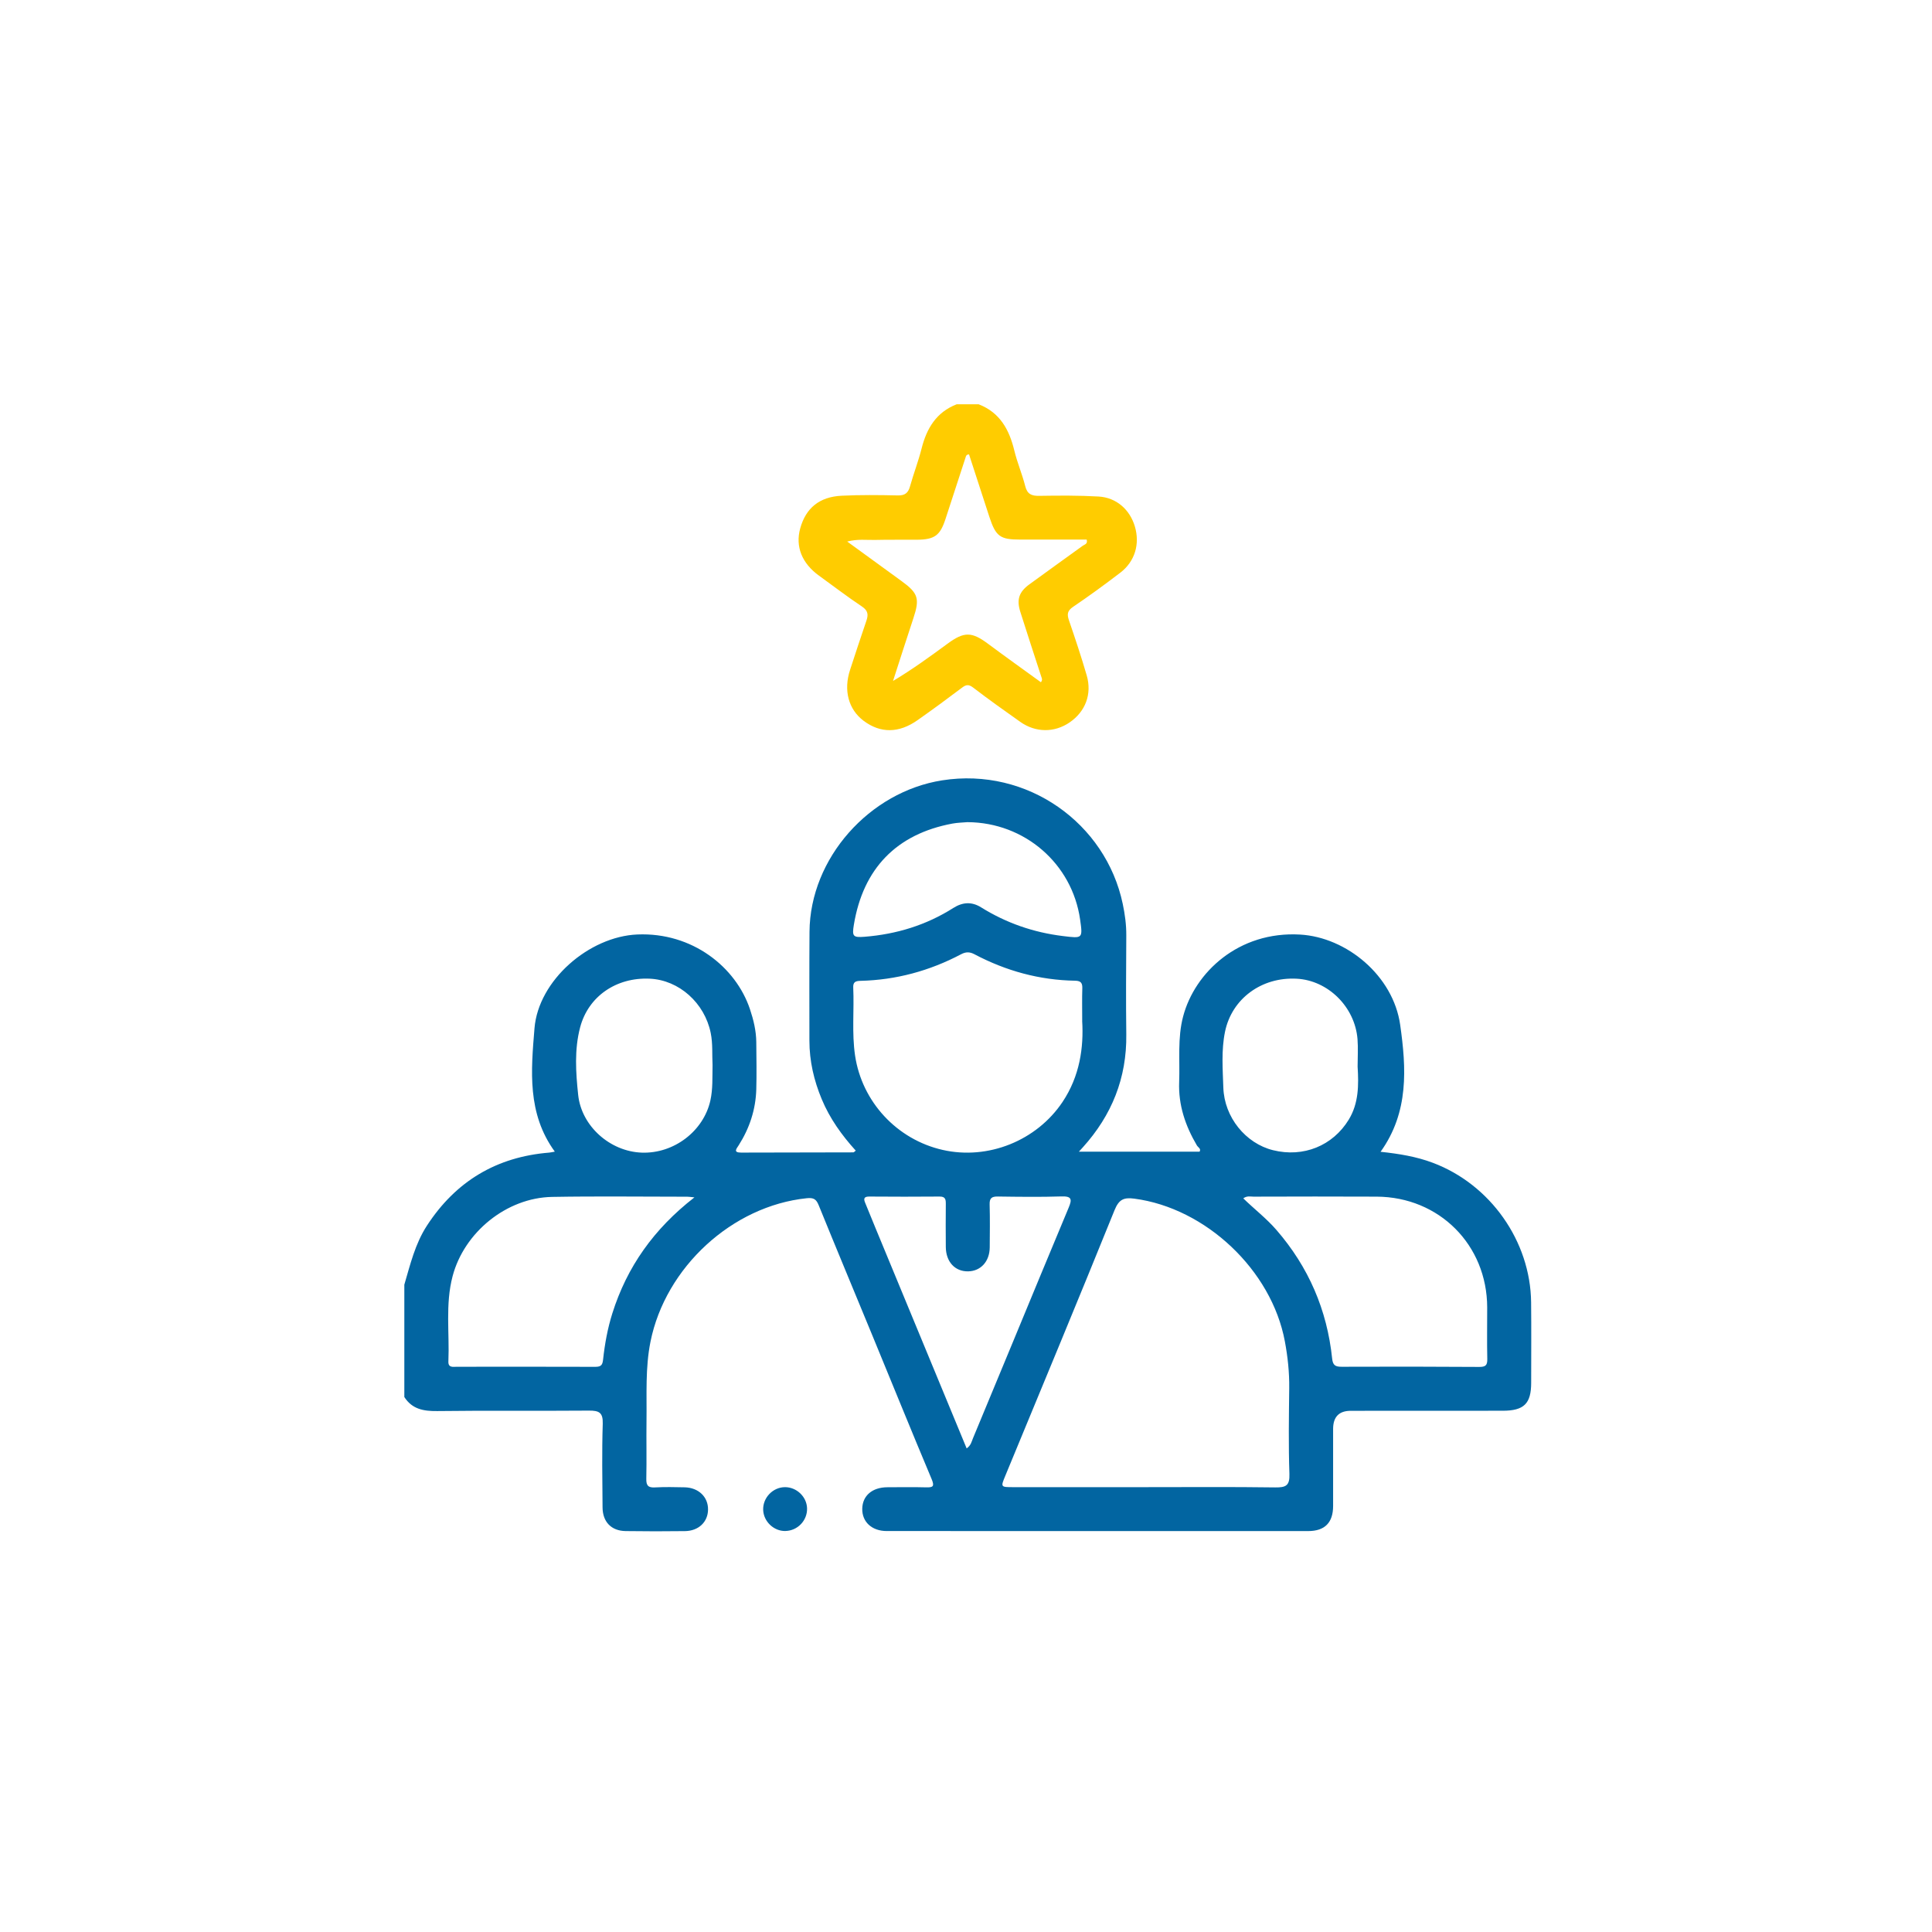
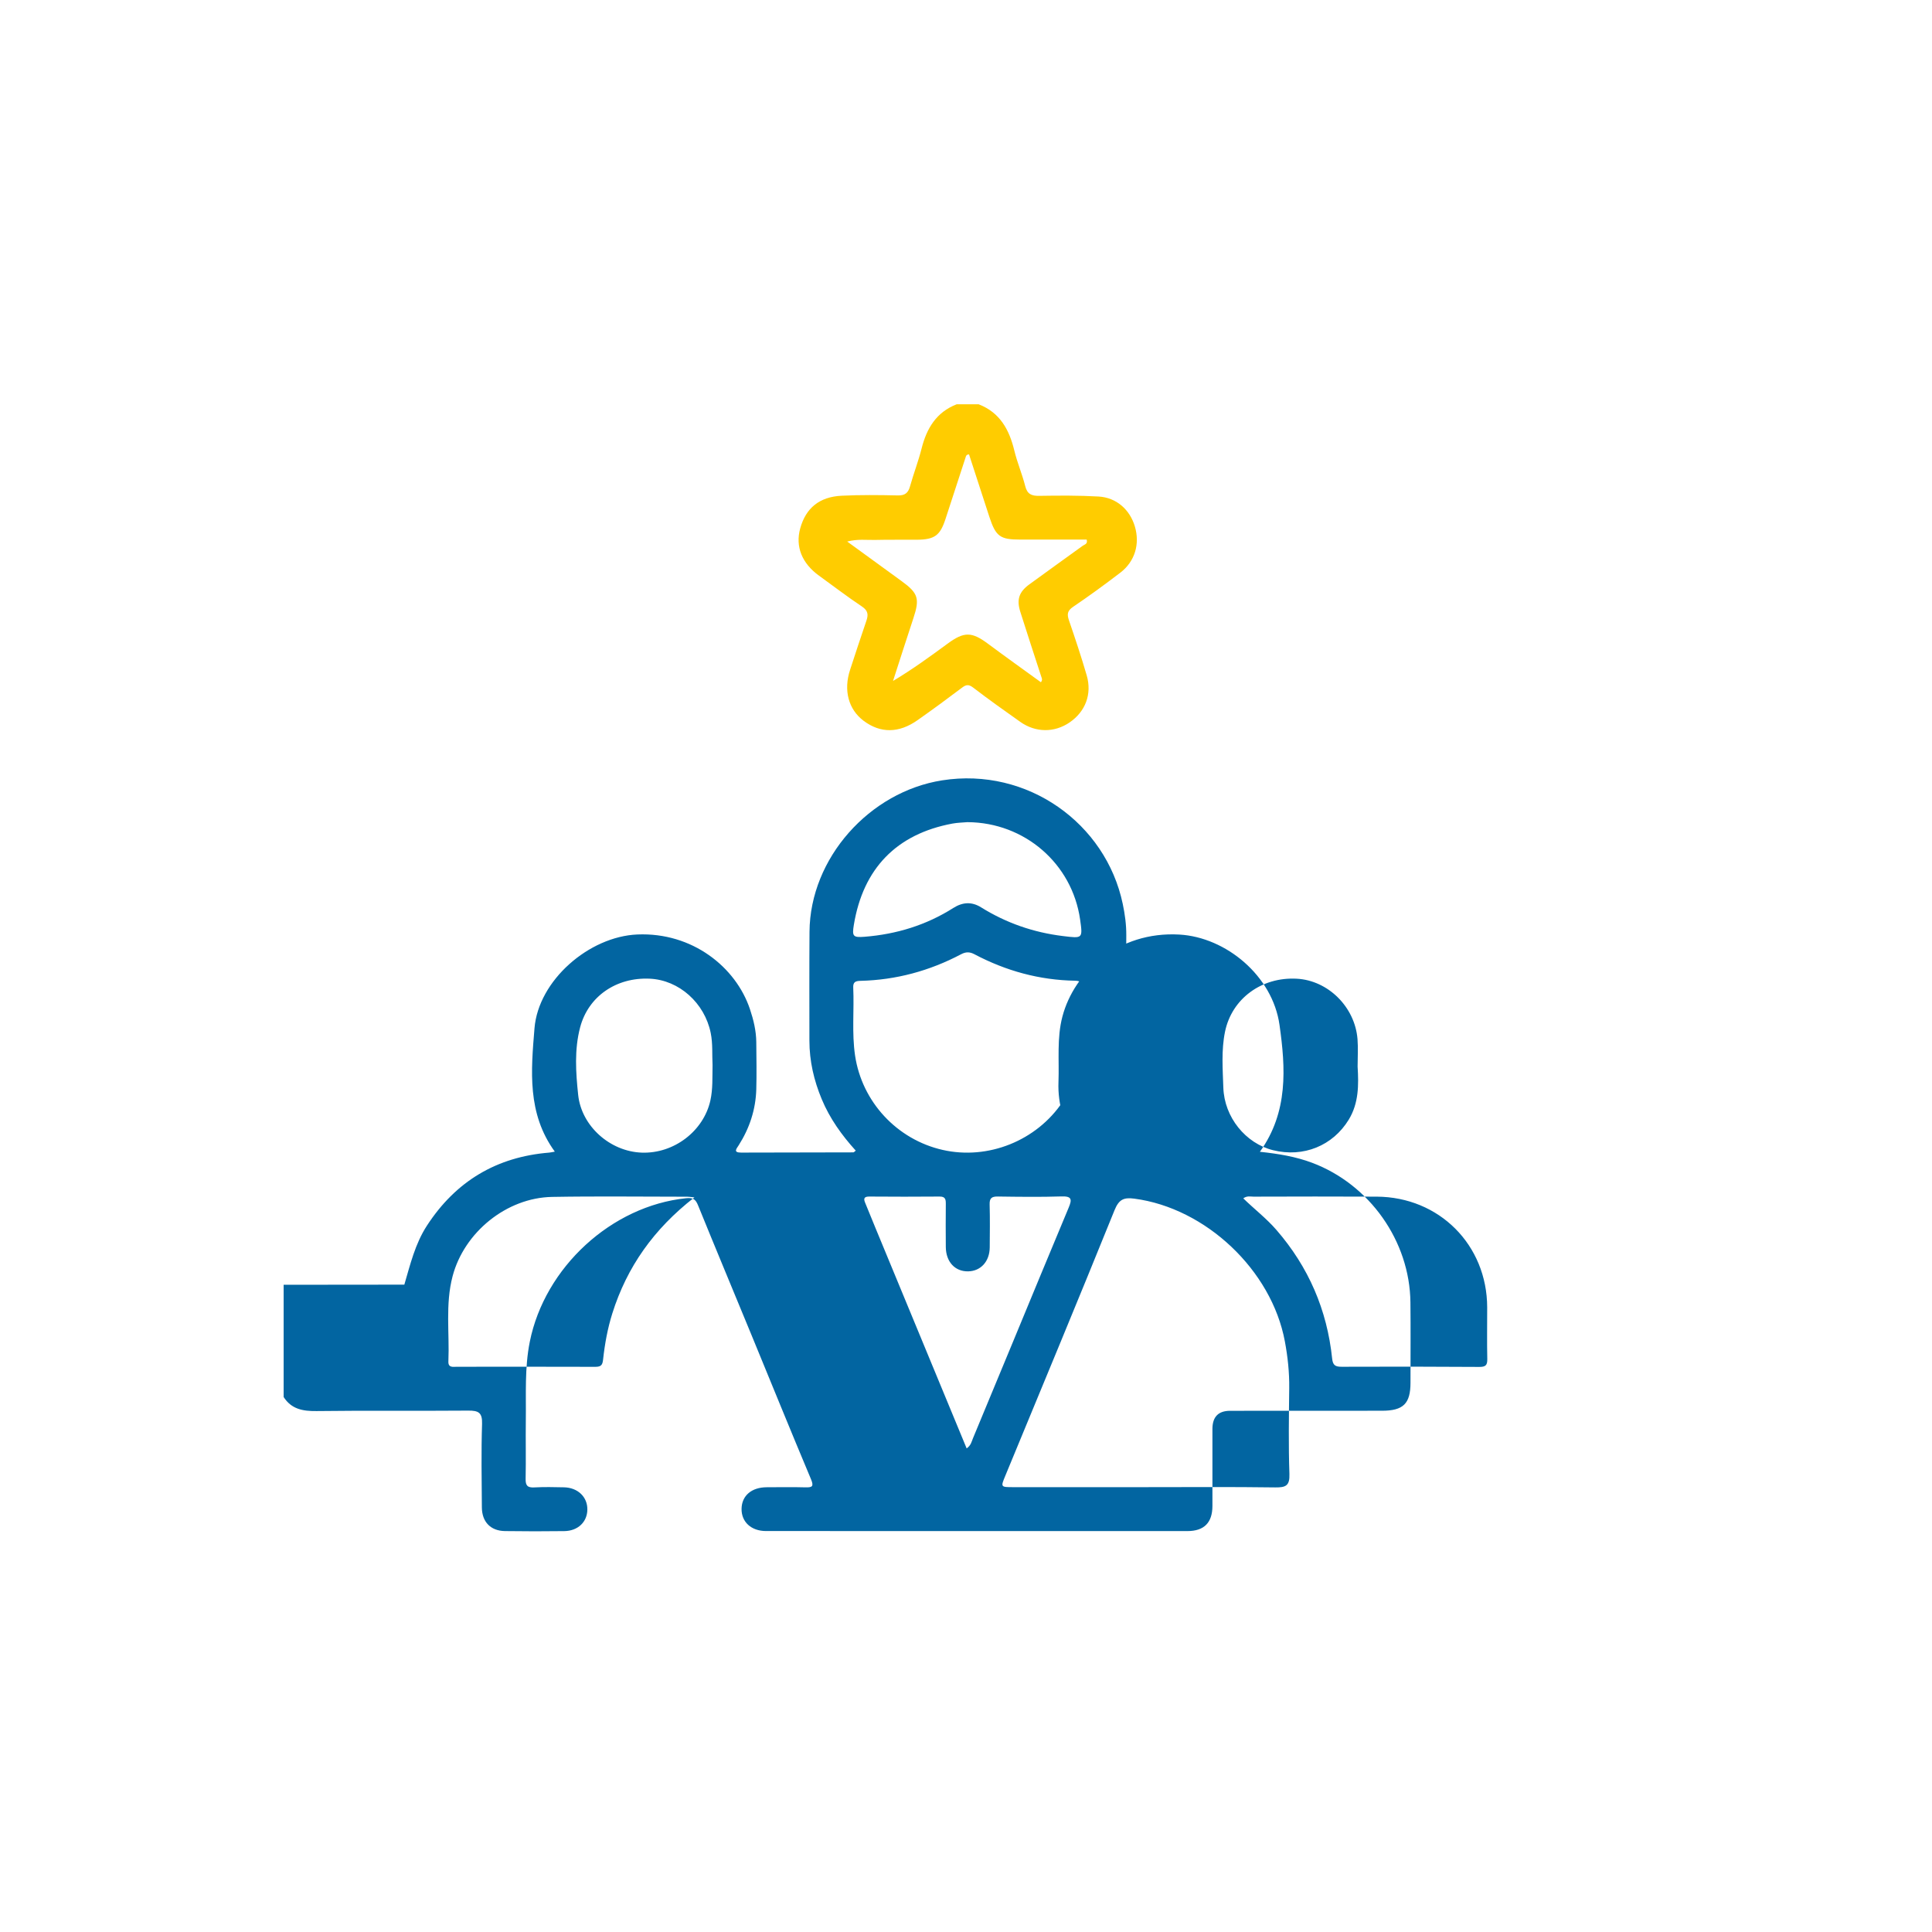
<svg xmlns="http://www.w3.org/2000/svg" id="Layer_1" data-name="Layer 1" viewBox="0 0 600 600">
  <defs>
    <style>
      .cls-1 {
        fill: #0265a1;
      }

      .cls-2 {
        fill: #fc0;
      }
    </style>
  </defs>
-   <path class="cls-1" d="m125.57,398.96c1.85-6.29,3.35-12.68,7-18.3,8.97-13.81,21.62-21.38,38.02-22.71.41-.03.82-.14,1.71-.3-8.64-11.87-7.38-25.18-6.31-38.3,1.21-14.89,16.95-28.51,31.95-29.14,17.04-.72,30.56,10.1,34.95,23.15,1.12,3.34,1.95,6.75,1.98,10.29.04,4.9.14,9.8,0,14.69-.19,6.26-2.09,12.04-5.46,17.33-.69,1.08-1.81,2.28.76,2.28,11.62-.02,23.23-.04,34.85-.07.17,0,.34-.24.74-.54-4.34-4.78-8.06-9.97-10.56-15.97-2.43-5.83-3.83-11.85-3.83-18.18,0-11.28-.05-22.55.03-33.83.17-22.86,18.63-43.48,41.22-47.02,26.47-4.15,50.82,13.36,56.06,38.38.68,3.22,1.12,6.47,1.1,9.79-.06,10.25-.13,20.5,0,30.75.17,13.51-4.5,25.09-13.48,35.04-.28.32-.57.63-1.24,1.36h37.48c.55-.9-.47-1.33-.83-1.93-3.59-6.09-5.79-12.56-5.51-19.72.26-6.79-.55-13.59,1.23-20.34,3.61-13.68,17.23-26.53,36.33-25.43,14.44.83,28.92,12.77,31.08,28.04,1.89,13.35,2.78,27.06-6.09,39.42,5.83.62,11.12,1.5,16.21,3.41,17.83,6.69,30.34,24.31,30.54,43.35.09,8.31.02,16.63.02,24.95,0,6.51-2.22,8.71-8.86,8.71-15.72.01-31.44.01-47.16.02q-5.49,0-5.49,5.65c0,7.97.01,15.95,0,23.92-.01,5.15-2.57,7.78-7.75,7.78-43.63.02-87.25.01-130.88-.01-4.63,0-7.67-2.85-7.6-6.92.07-4.06,3.11-6.67,7.83-6.68,3.99-.01,7.98-.08,11.96.03,2.2.06,2.73-.27,1.74-2.61-6.29-14.96-12.39-30-18.57-45-5.49-13.33-11.05-26.63-16.48-39.99-.77-1.9-1.57-2.41-3.72-2.19-23.16,2.39-43.88,21.46-48.52,44.54-1.64,8.14-1.13,16.31-1.24,24.48-.08,6.04.07,12.08-.06,18.11-.05,2.12.6,2.8,2.7,2.68,3.07-.16,6.15-.1,9.22-.03,4.31.1,7.31,3,7.25,6.94-.05,3.82-2.92,6.6-7.15,6.66-6.15.08-12.3.08-18.45-.01-4.45-.07-7.13-2.85-7.16-7.36-.06-8.66-.22-17.32.06-25.97.11-3.49-1.15-4.1-4.26-4.08-15.72.13-31.44-.06-47.16.14-4.25.05-7.78-.59-10.2-4.36v-34.86Zm229.85,62.89c13.54,0,27.09-.11,40.63.08,3.29.04,4.52-.54,4.39-4.2-.31-8.87-.16-17.75-.06-26.63.06-4.91-.46-9.74-1.36-14.55-4.12-22.1-24.55-41.38-46.75-44.3-3.28-.43-4.78.23-6.14,3.58-11.14,27.55-22.56,54.98-33.91,82.45-1.48,3.58-1.5,3.57,2.57,3.57,13.54,0,27.08,0,40.63,0Zm-19.33-144.82c0-4.08-.07-7.04.03-9.99.06-1.67-.34-2.44-2.23-2.47-11.08-.18-21.49-3.05-31.27-8.22-1.45-.77-2.66-.78-4.14,0-9.78,5.16-20.2,8-31.28,8.26-1.52.04-2.3.37-2.22,2.09.32,7.03-.47,14.07.57,21.1,2.12,14.33,12.96,26.09,27.22,29.32,14.12,3.2,29.17-2.89,37.2-14.88,5.38-8.04,6.61-16.96,6.11-25.2Zm50.01,55.12c3.45,3.36,7.21,6.24,10.3,9.81,9.98,11.51,15.74,24.83,17.31,39.95.22,2.11,1.01,2.56,2.97,2.55,14.23-.06,28.45-.05,42.68.05,1.94.01,2.57-.45,2.53-2.44-.12-5.35-.02-10.7-.03-16.05-.04-19.39-14.89-34.3-34.33-34.39-12.75-.06-25.5-.04-38.24,0-.96,0-2.01-.33-3.18.53Zm-170.46-.3c-1.33-.13-1.74-.2-2.16-.2-14,0-28-.19-42,.06-14.18.25-27.33,11-30.92,24.62-2.31,8.74-.93,17.64-1.31,26.46-.09,2.06,1.48,1.67,2.63,1.67,14.34.01,28.68-.05,43.02.02,1.85,0,2.22-.64,2.4-2.31.53-4.84,1.4-9.64,2.87-14.3,4.54-14.4,12.85-26.19,25.47-36Zm84.56,77.97c1.37-.97,1.54-2.14,1.96-3.14,4.19-10.05,8.35-20.12,12.52-30.18,5.73-13.83,11.43-27.68,17.22-41.49,1.04-2.49.99-3.55-2.21-3.45-6.59.21-13.2.12-19.8.03-1.89-.03-2.61.49-2.55,2.47.13,4.43.06,8.88.03,13.31-.03,4.37-2.77,7.39-6.7,7.46-4.09.08-6.9-2.96-6.94-7.56-.04-4.44-.04-8.88,0-13.31.01-1.41-.08-2.38-1.94-2.36-7.28.07-14.57.05-21.85,0-1.46,0-1.84.52-1.29,1.85,1.09,2.62,2.14,5.25,3.22,7.87,9.4,22.74,18.81,45.47,28.33,68.49Zm-78.91-119.1c-.18-3.18.12-6.56-.58-9.97-1.89-9.24-9.78-16.39-18.92-16.81-10.37-.48-19.08,5.47-21.62,15.1-1.83,6.91-1.35,14.01-.61,21.01,1.03,9.69,9.9,17.56,19.74,17.91,9.99.36,19.19-6.68,21.31-16.17.8-3.6.6-7.23.68-11.07Zm200.33.51c0-2.84.19-5.7-.03-8.52-.8-10-9.14-18.23-18.84-18.76-10.97-.61-20.21,6.23-22.31,16.47-1.18,5.75-.71,11.58-.52,17.35.3,9.24,6.96,17.33,15.42,19.43,9.43,2.34,18.55-1.35,23.52-9.47,3.13-5.12,3.11-10.8,2.76-16.5Zm-121.09-75.91c-1.58.14-3.18.16-4.74.45-17.34,3.23-27.74,13.94-30.62,31.46-.58,3.56-.27,3.98,3.37,3.69,9.88-.79,19.12-3.61,27.52-8.94,2.9-1.84,5.73-2,8.62-.2,7.82,4.87,16.27,7.8,25.43,8.92,6.1.74,6.18.85,5.33-5.13-2.49-17.39-17.25-30.13-34.92-30.24Z" />
+   <path class="cls-1" d="m125.57,398.96c1.85-6.29,3.35-12.68,7-18.3,8.97-13.81,21.62-21.38,38.02-22.71.41-.03.82-.14,1.71-.3-8.64-11.87-7.38-25.18-6.31-38.3,1.21-14.89,16.95-28.51,31.95-29.14,17.04-.72,30.56,10.1,34.95,23.15,1.12,3.34,1.95,6.75,1.98,10.29.04,4.9.14,9.8,0,14.69-.19,6.26-2.09,12.04-5.46,17.33-.69,1.08-1.81,2.28.76,2.28,11.62-.02,23.23-.04,34.85-.07.17,0,.34-.24.74-.54-4.34-4.78-8.06-9.97-10.56-15.97-2.43-5.83-3.83-11.85-3.83-18.18,0-11.28-.05-22.55.03-33.83.17-22.86,18.63-43.48,41.22-47.02,26.47-4.15,50.82,13.36,56.06,38.38.68,3.22,1.12,6.47,1.1,9.79-.06,10.25-.13,20.5,0,30.75.17,13.51-4.5,25.09-13.48,35.04-.28.32-.57.63-1.24,1.36c.55-.9-.47-1.33-.83-1.93-3.59-6.09-5.79-12.56-5.51-19.72.26-6.79-.55-13.59,1.23-20.34,3.61-13.68,17.23-26.53,36.33-25.43,14.44.83,28.92,12.77,31.08,28.04,1.89,13.35,2.78,27.06-6.09,39.42,5.83.62,11.12,1.5,16.21,3.41,17.83,6.69,30.34,24.31,30.54,43.35.09,8.31.02,16.63.02,24.95,0,6.51-2.22,8.71-8.86,8.71-15.72.01-31.44.01-47.16.02q-5.49,0-5.49,5.65c0,7.97.01,15.95,0,23.92-.01,5.15-2.57,7.78-7.75,7.78-43.63.02-87.25.01-130.88-.01-4.63,0-7.67-2.85-7.6-6.92.07-4.06,3.11-6.67,7.83-6.68,3.99-.01,7.98-.08,11.96.03,2.2.06,2.73-.27,1.74-2.61-6.29-14.96-12.39-30-18.57-45-5.49-13.33-11.05-26.63-16.48-39.99-.77-1.9-1.57-2.41-3.72-2.19-23.16,2.39-43.88,21.46-48.52,44.54-1.64,8.14-1.13,16.31-1.24,24.48-.08,6.04.07,12.08-.06,18.11-.05,2.12.6,2.8,2.7,2.68,3.07-.16,6.15-.1,9.22-.03,4.31.1,7.31,3,7.25,6.94-.05,3.82-2.92,6.6-7.15,6.66-6.15.08-12.3.08-18.45-.01-4.45-.07-7.13-2.85-7.16-7.36-.06-8.66-.22-17.32.06-25.97.11-3.49-1.15-4.1-4.26-4.08-15.72.13-31.44-.06-47.16.14-4.25.05-7.78-.59-10.2-4.36v-34.86Zm229.85,62.89c13.54,0,27.09-.11,40.63.08,3.29.04,4.52-.54,4.39-4.2-.31-8.87-.16-17.75-.06-26.63.06-4.91-.46-9.74-1.36-14.55-4.12-22.1-24.55-41.38-46.75-44.3-3.28-.43-4.78.23-6.14,3.58-11.14,27.55-22.56,54.98-33.91,82.45-1.48,3.58-1.5,3.57,2.57,3.57,13.54,0,27.08,0,40.63,0Zm-19.33-144.82c0-4.08-.07-7.04.03-9.99.06-1.67-.34-2.44-2.23-2.47-11.08-.18-21.49-3.05-31.27-8.22-1.45-.77-2.66-.78-4.14,0-9.78,5.16-20.2,8-31.28,8.26-1.52.04-2.3.37-2.22,2.09.32,7.03-.47,14.07.57,21.1,2.12,14.33,12.96,26.09,27.22,29.32,14.12,3.2,29.17-2.89,37.2-14.88,5.38-8.04,6.61-16.96,6.11-25.2Zm50.01,55.12c3.45,3.36,7.21,6.24,10.3,9.81,9.98,11.51,15.74,24.83,17.31,39.95.22,2.11,1.01,2.56,2.97,2.55,14.23-.06,28.45-.05,42.68.05,1.94.01,2.57-.45,2.53-2.44-.12-5.35-.02-10.7-.03-16.05-.04-19.39-14.89-34.3-34.33-34.39-12.75-.06-25.5-.04-38.24,0-.96,0-2.01-.33-3.18.53Zm-170.46-.3c-1.33-.13-1.74-.2-2.16-.2-14,0-28-.19-42,.06-14.18.25-27.33,11-30.92,24.62-2.31,8.74-.93,17.64-1.31,26.46-.09,2.06,1.48,1.67,2.63,1.67,14.34.01,28.68-.05,43.02.02,1.85,0,2.22-.64,2.4-2.31.53-4.84,1.4-9.64,2.87-14.3,4.54-14.4,12.85-26.19,25.47-36Zm84.56,77.97c1.37-.97,1.54-2.14,1.96-3.14,4.19-10.05,8.35-20.12,12.52-30.18,5.73-13.83,11.43-27.68,17.22-41.49,1.04-2.49.99-3.55-2.21-3.45-6.59.21-13.2.12-19.8.03-1.89-.03-2.61.49-2.55,2.47.13,4.43.06,8.88.03,13.31-.03,4.37-2.77,7.39-6.7,7.46-4.09.08-6.9-2.96-6.94-7.56-.04-4.44-.04-8.88,0-13.31.01-1.41-.08-2.38-1.94-2.36-7.28.07-14.57.05-21.85,0-1.46,0-1.84.52-1.29,1.85,1.09,2.62,2.14,5.25,3.22,7.87,9.4,22.74,18.81,45.47,28.33,68.49Zm-78.91-119.1c-.18-3.18.12-6.56-.58-9.97-1.89-9.24-9.78-16.39-18.92-16.81-10.37-.48-19.08,5.47-21.62,15.1-1.83,6.91-1.35,14.01-.61,21.01,1.03,9.69,9.9,17.56,19.74,17.91,9.99.36,19.19-6.68,21.31-16.17.8-3.6.6-7.23.68-11.07Zm200.33.51c0-2.84.19-5.7-.03-8.52-.8-10-9.14-18.23-18.84-18.76-10.97-.61-20.21,6.23-22.31,16.47-1.18,5.75-.71,11.58-.52,17.35.3,9.24,6.96,17.33,15.42,19.43,9.43,2.34,18.55-1.35,23.52-9.47,3.13-5.12,3.11-10.8,2.76-16.5Zm-121.09-75.91c-1.58.14-3.18.16-4.74.45-17.34,3.23-27.74,13.94-30.62,31.46-.58,3.56-.27,3.98,3.37,3.69,9.88-.79,19.12-3.61,27.52-8.94,2.9-1.84,5.73-2,8.62-.2,7.82,4.87,16.27,7.8,25.43,8.92,6.1.74,6.18.85,5.33-5.13-2.49-17.39-17.25-30.13-34.92-30.24Z" />
  <path class="cls-2" d="m303.96,125.57c6.59,2.55,9.48,7.88,11.05,14.37.9,3.73,2.44,7.3,3.38,11.02.63,2.5,1.96,3.07,4.35,3.03,6.14-.1,12.3-.14,18.43.21,5.55.32,9.75,4.08,11.29,9.36,1.59,5.43-.02,10.84-4.54,14.29-4.79,3.66-9.66,7.23-14.65,10.6-1.81,1.22-1.94,2.31-1.3,4.18,1.94,5.67,3.85,11.36,5.52,17.12,1.69,5.83-.41,11.25-5.32,14.61-4.71,3.22-10.54,3.2-15.32-.18-4.92-3.48-9.84-6.97-14.62-10.64-1.41-1.08-2.22-.93-3.49.04-4.54,3.42-9.12,6.8-13.78,10.07-5.82,4.1-11.52,4.11-16.73.22-4.75-3.55-6.33-9.51-4.21-15.91,1.67-5.06,3.3-10.13,5.04-15.16.66-1.91.53-3.17-1.38-4.45-4.54-3.02-8.87-6.36-13.3-9.55-5.35-3.86-7.43-9.07-5.86-14.72,1.75-6.3,5.94-9.79,12.88-10.13,5.79-.28,11.61-.22,17.42-.09,2.23.05,3.23-.77,3.8-2.83,1.1-3.93,2.58-7.75,3.58-11.7,1.58-6.29,4.58-11.32,10.92-13.78h6.83Zm19.31,86.29c.59-.75.26-1.23.09-1.77-2.18-6.67-4.35-13.35-6.48-20.04-1.22-3.83-.44-6.22,2.81-8.58,5.51-4.02,11.05-8,16.58-11.99.59-.42,1.58-.52,1.21-1.91-6.86,0-13.76,0-20.67,0-6.2,0-7.55-.96-9.54-7.01-2.14-6.5-4.24-13.02-6.33-19.45-.91.07-.94.55-1.08.98-2.06,6.35-4.15,12.69-6.21,19.04-1.68,5.18-3.37,6.45-8.95,6.49-4.32.03-8.65-.04-12.97.06-2.64.06-5.33-.35-8.62.5,5.95,4.33,11.41,8.32,16.88,12.28,5.18,3.75,5.69,5.44,3.67,11.54-2.15,6.48-4.22,12.99-6.32,19.48,6.05-3.61,11.54-7.62,17.02-11.64,5.08-3.73,7.45-3.66,12.48.09,5.44,4.05,10.96,7.98,16.43,11.95Z" />
-   <path class="cls-1" d="m243.91,475.47c-3.6.07-6.77-2.95-6.9-6.56-.13-3.76,2.99-7.03,6.74-7.06,3.63-.03,6.78,2.96,6.89,6.55.12,3.79-2.93,6.99-6.73,7.06Z" />
</svg>